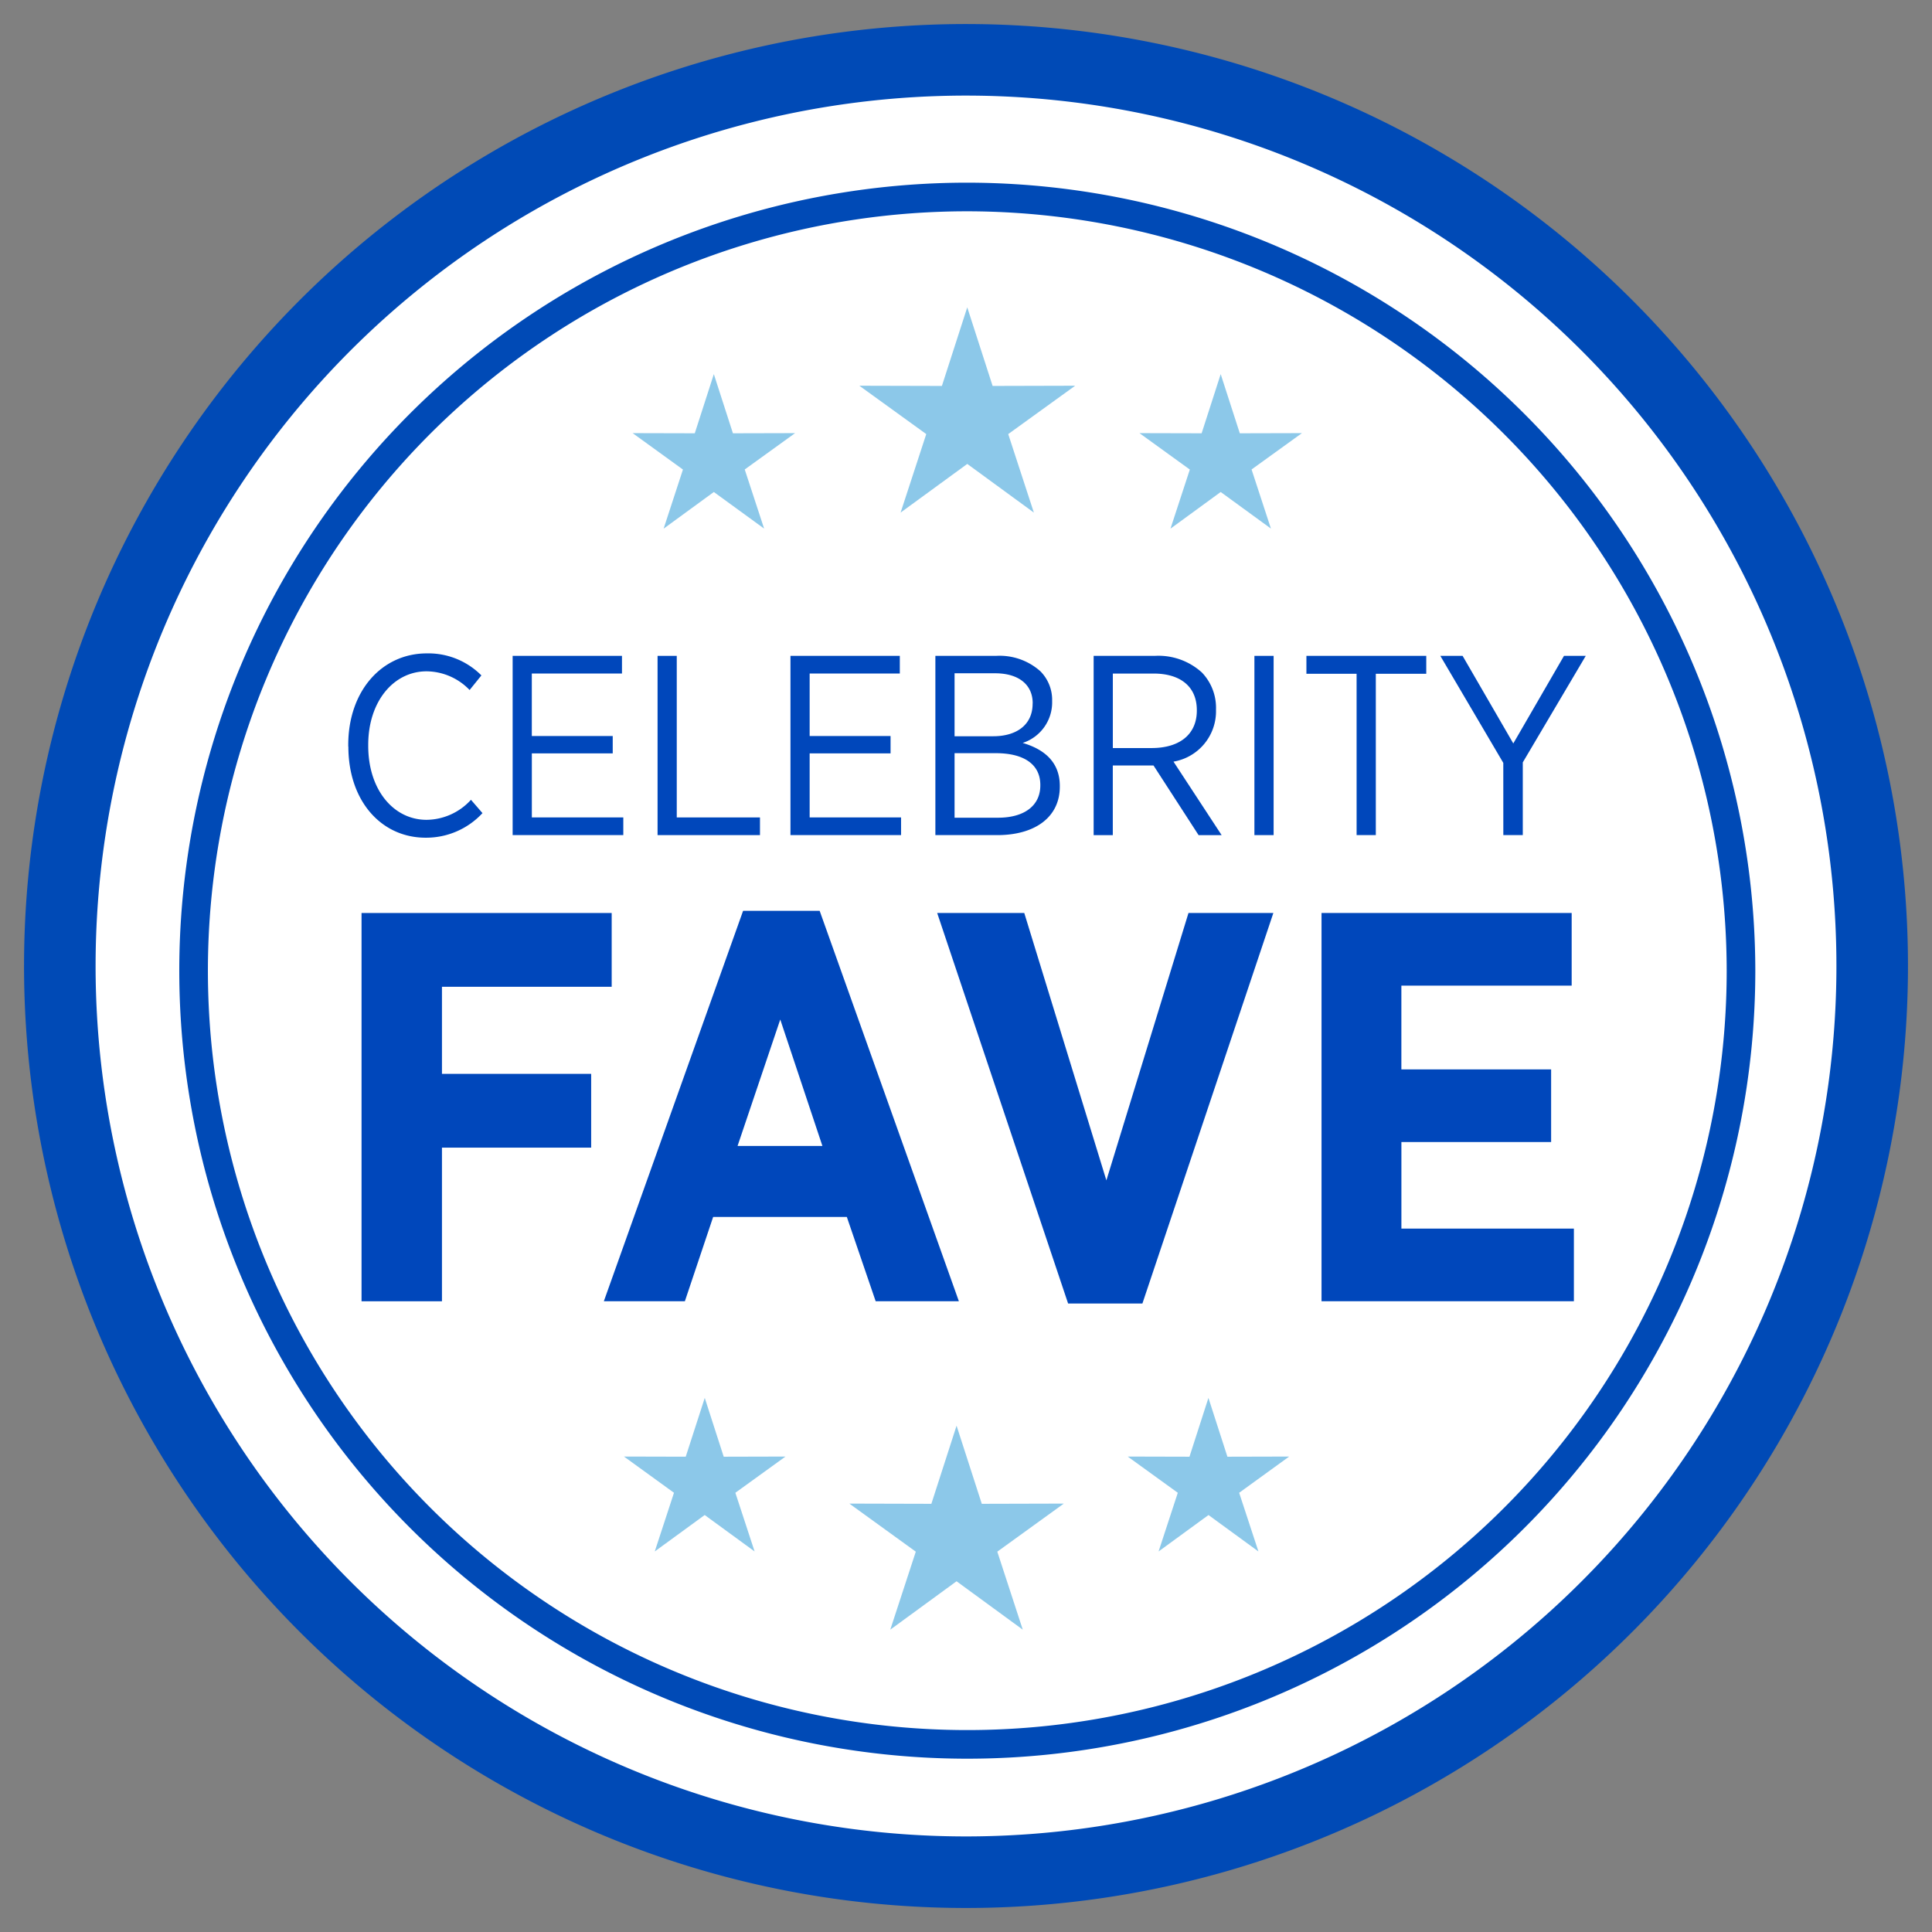
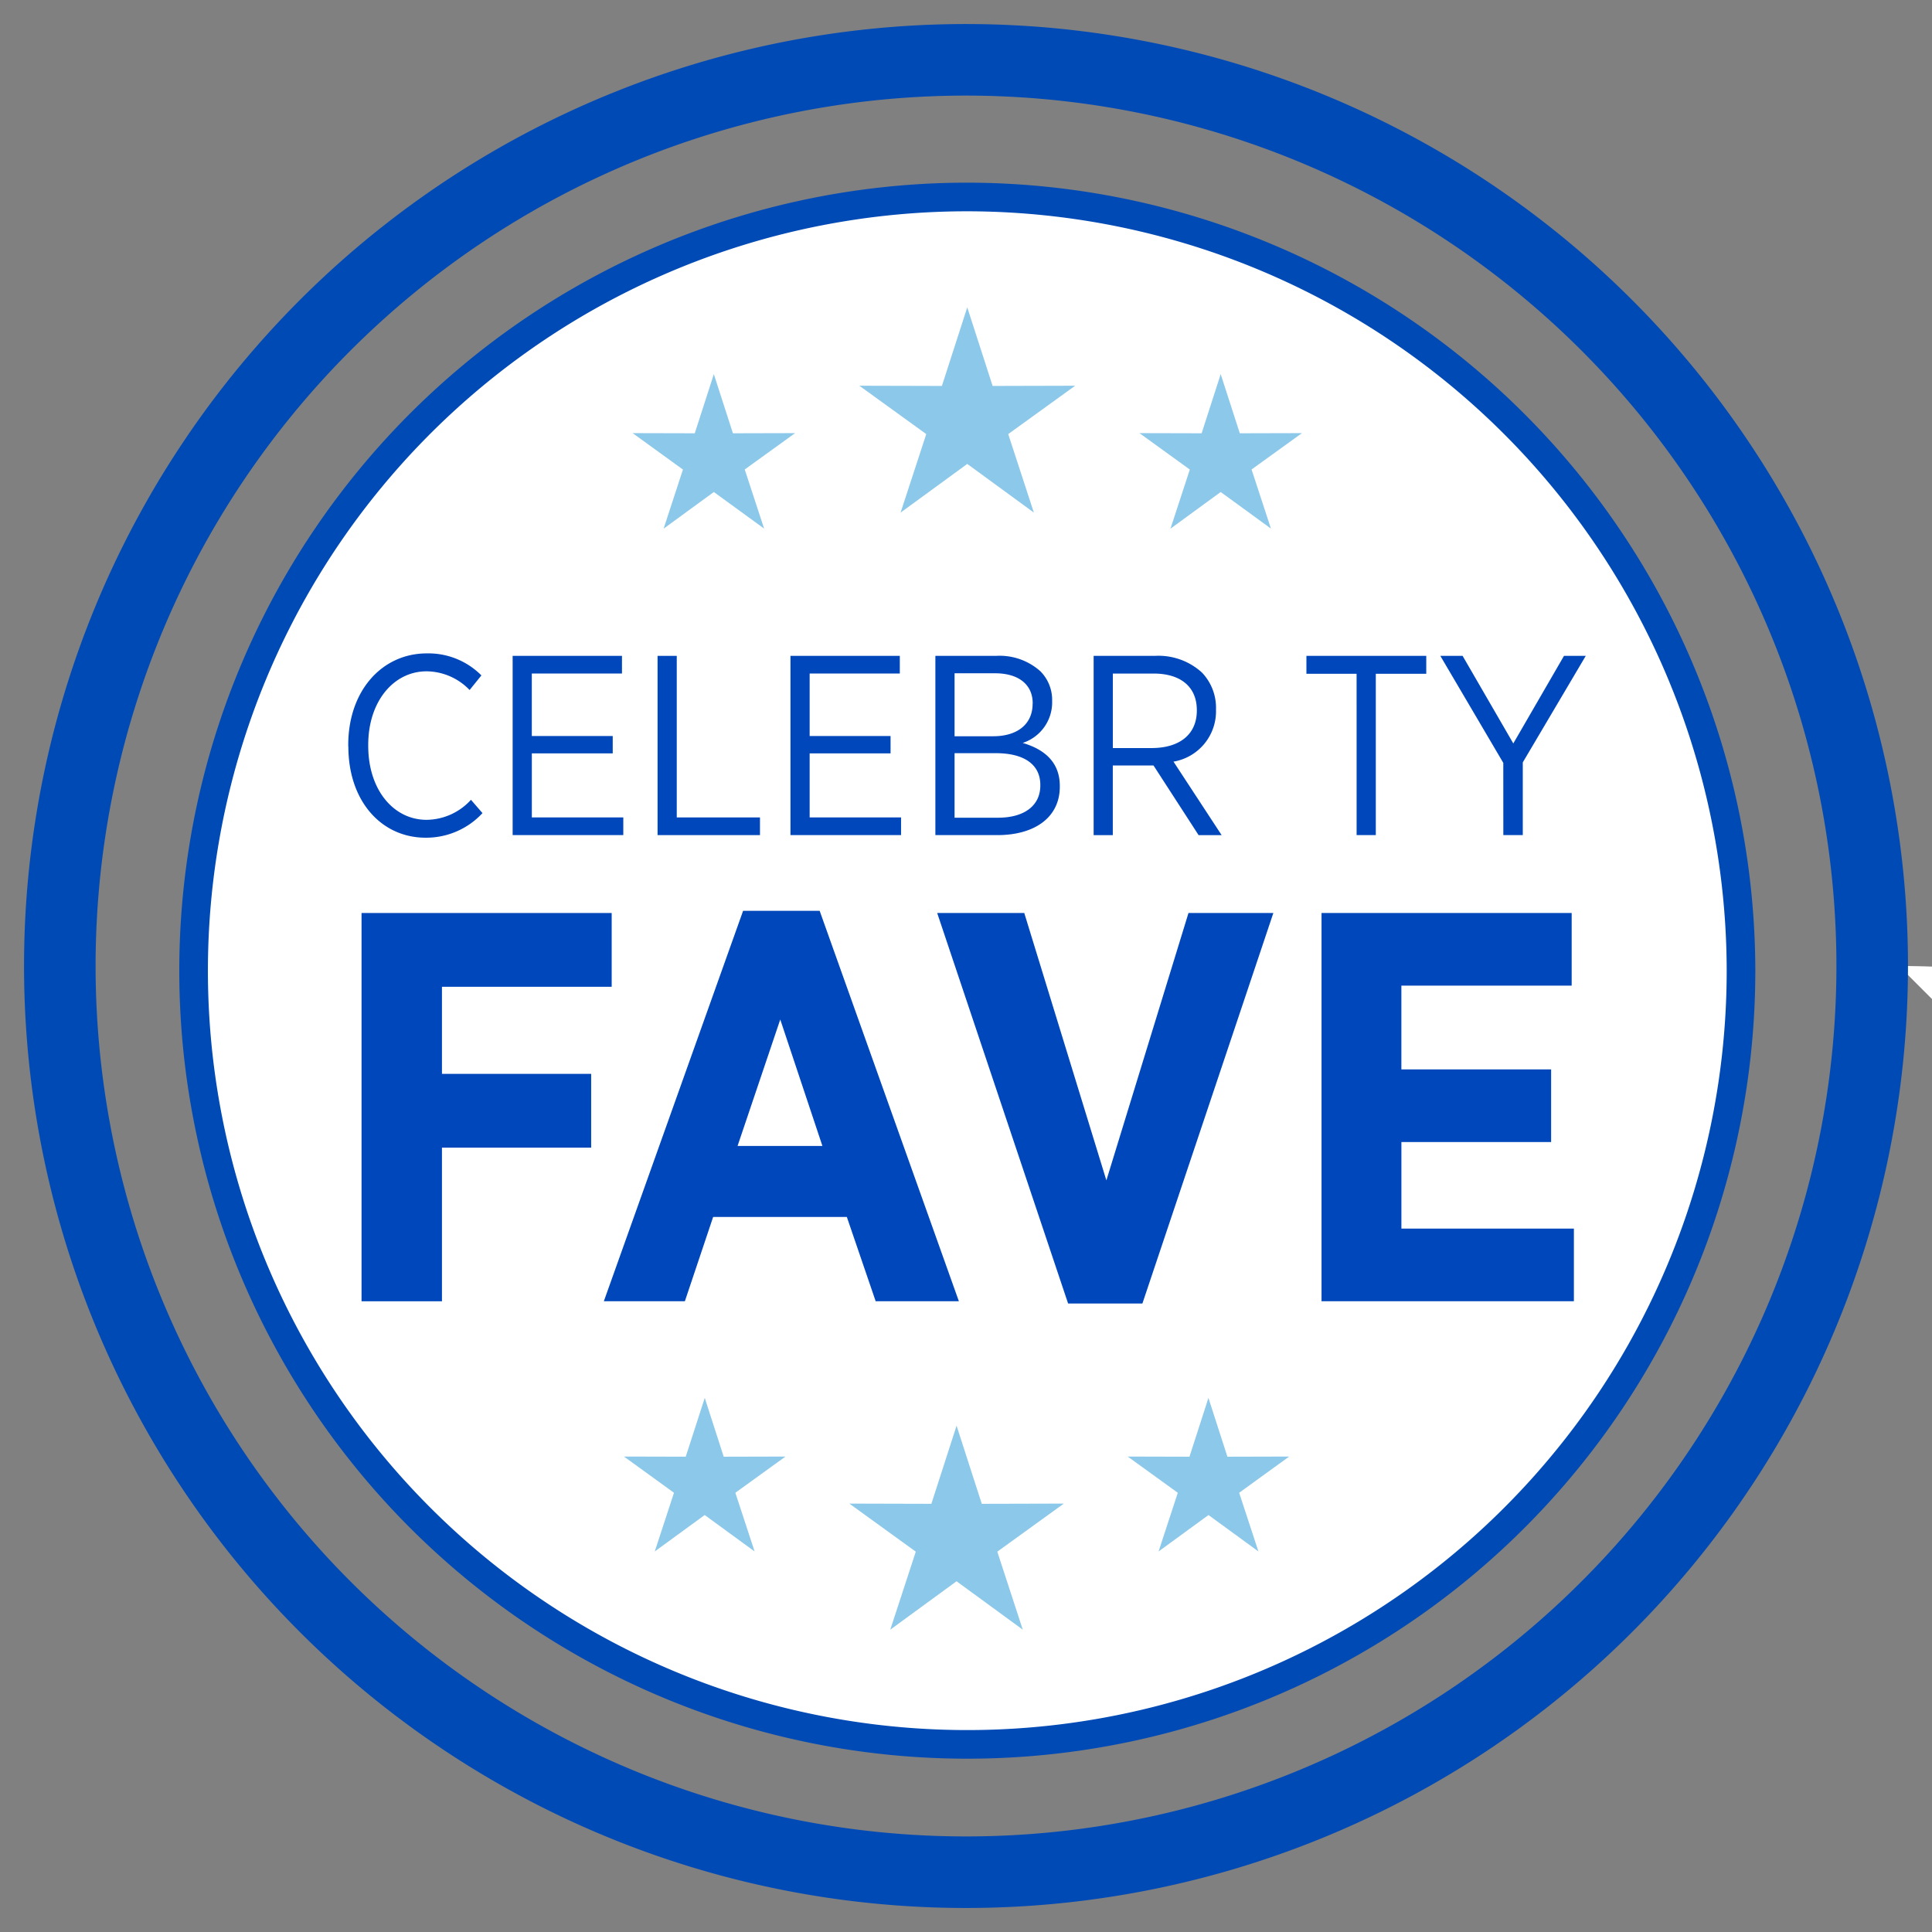
<svg xmlns="http://www.w3.org/2000/svg" id="Component_357_16" data-name="Component 357 – 16" width="135" height="135" viewBox="0 0 135 135">
  <rect x="0" y="0" width="135" height="135" fill="#808080" stroke="none" />
  <defs>
    <clipPath id="clip-path">
      <rect id="Rectangle_4600" data-name="Rectangle 4600" width="135" height="135" fill="none" />
    </clipPath>
  </defs>
  <g id="Group_7378" data-name="Group 7378" clip-path="url(#clip-path)">
-     <path id="Path_5629" data-name="Path 5629" d="M133.386,68.194A65.193,65.193,0,1,1,68.193,3a65.193,65.193,0,0,1,65.194,65.194" transform="translate(-0.693 -0.693)" fill="#fff" />
+     <path id="Path_5629" data-name="Path 5629" d="M133.386,68.194a65.193,65.193,0,0,1,65.194,65.194" transform="translate(-0.693 -0.693)" fill="#fff" />
    <path id="Path_6261" data-name="Path 6261" d="M63.321,0A63.321,63.321,0,1,1,0,63.321,63.321,63.321,0,0,1,63.321,0Z" transform="translate(4.098 130.74) rotate(-89.926)" fill="none" stroke="#004ab6" stroke-width="5" />
    <path id="Path_5630" data-name="Path 5630" d="M69.58,15.833A54.063,54.063,0,1,0,123.643,69.9,54.127,54.127,0,0,0,69.58,15.833" transform="translate(-1.989 -2.069)" fill="#fff" />
    <path id="Path_5631" data-name="Path 5631" d="M69.58,15.833A54.063,54.063,0,1,0,123.643,69.9,54.127,54.127,0,0,0,69.58,15.833Z" transform="translate(-1.989 -2.069)" fill="none" stroke="#004ab6" stroke-miterlimit="10" stroke-width="2" />
    <path id="Path_5632" data-name="Path 5632" d="M92.886,31.636l-5.768.015-1.772-5.492-1.772,5.492-5.768-.015,4.675,3.379L80.688,40.5l4.659-3.4L90,40.5l-1.792-5.485Z" transform="translate(-17.758 -4.683)" fill="#8cc8e9" />
    <path id="Path_5633" data-name="Path 5633" d="M67.946,36.53l-4.344.011-1.334-4.134-1.332,4.134-4.342-.011,3.515,2.545-1.35,4.13,3.509-2.561L65.781,43.2l-1.354-4.13Z" transform="translate(-12.388 -6.265)" fill="#8cc8e9" />
    <path id="Path_5634" data-name="Path 5634" d="M115.367,36.53l-4.342.011-1.335-4.134-1.332,4.134-4.344-.011,3.519,2.545-1.352,4.13,3.509-2.561L113.2,43.2l-1.353-4.13Z" transform="translate(-24.393 -6.265)" fill="#8cc8e9" />
    <path id="Path_5635" data-name="Path 5635" d="M91.855,136.236l-5.732.015-1.762-5.459L82.6,136.251l-5.731-.015,4.643,3.359-1.783,5.45,4.63-3.382,4.628,3.382-1.78-5.45Z" transform="translate(-17.52 -31.171)" fill="#8cc8e9" />
    <path id="Path_5636" data-name="Path 5636" d="M67.07,132.29l-4.316.011-1.325-4.11L60.1,132.3l-4.315-.011,3.494,2.531-1.343,4.1,3.489-2.545,3.487,2.545-1.344-4.1Z" transform="translate(-12.184 -30.512)" fill="#8cc8e9" />
    <path id="Path_5637" data-name="Path 5637" d="M114.195,132.29l-4.315.011-1.326-4.11-1.325,4.11-4.316-.011,3.5,2.531-1.343,4.1,3.488-2.545,3.489,2.545-1.346-4.1Z" transform="translate(-24.114 -30.512)" fill="#8cc8e9" />
    <path id="Path_5638" data-name="Path 5638" d="M29.986,65.041v-.108c0-3.793,2.362-6.4,5.492-6.4a5.221,5.221,0,0,1,3.812,1.539l-.824,1.02a4.22,4.22,0,0,0-3.005-1.306c-2.309,0-4.079,2.111-4.079,5.135v.071c0,3.078,1.771,5.171,4.079,5.171a4.247,4.247,0,0,0,3.1-1.4l.805.931a5.362,5.362,0,0,1-3.972,1.718c-3.095,0-5.4-2.559-5.4-6.37" transform="translate(-5.652 -12.877)" fill="#0047bb" />
    <path id="Path_5639" data-name="Path 5639" d="M45.367,58.767h7.64V60h-6.3v4.366h5.654v1.216H46.709v4.474H53.1v1.235H45.367Z" transform="translate(-9.546 -12.938)" fill="#0047bb" />
    <path id="Path_5640" data-name="Path 5640" d="M58.927,58.767h1.341v11.29h5.815v1.235H58.927Z" transform="translate(-12.979 -12.938)" fill="#0047bb" />
    <path id="Path_5641" data-name="Path 5641" d="M71.359,58.767H79V60H72.7v4.366h5.654v1.216H72.7v4.474h6.388v1.235H71.359Z" transform="translate(-16.125 -12.938)" fill="#0047bb" />
    <path id="Path_5642" data-name="Path 5642" d="M84.919,58.767h4.24a4.274,4.274,0,0,1,3.095,1.074,2.832,2.832,0,0,1,.824,2.058v.036a2.982,2.982,0,0,1-2.058,2.916c1.466.429,2.594,1.306,2.594,3.005v.054c0,2.129-1.736,3.382-4.365,3.382H84.919Zm6.8,3.311c0-1.288-.966-2.094-2.63-2.094H86.26v4.4h2.7c1.663,0,2.754-.823,2.754-2.273Zm-2.576,3.489H86.26v4.509H89.3c1.807,0,2.952-.823,2.952-2.254v-.036c0-1.4-1.091-2.219-3.113-2.219" transform="translate(-19.559 -12.938)" fill="#0047bb" />
    <path id="Path_5643" data-name="Path 5643" d="M99.725,58.767H104a4.508,4.508,0,0,1,3.291,1.164,3.563,3.563,0,0,1,.984,2.576v.036a3.569,3.569,0,0,1-2.97,3.615l3.363,5.135h-1.61l-3.149-4.866h-2.845v4.866H99.725Zm4.043,6.442c2.039,0,3.167-1.02,3.167-2.612v-.035c0-1.647-1.145-2.559-3.024-2.559h-2.845v5.206Z" transform="translate(-23.306 -12.938)" fill="#0047bb" />
-     <rect id="Rectangle_4599" data-name="Rectangle 4599" width="1.342" height="12.525" transform="translate(87.653 45.829)" fill="#0047bb" />
    <path id="Path_5644" data-name="Path 5644" d="M123.139,60.02h-3.506V58.767h8.374V60.02h-3.525V71.291h-1.342Z" transform="translate(-28.346 -12.938)" fill="#0047bb" />
    <path id="Path_5645" data-name="Path 5645" d="M136.562,66.246l-4.4-7.479h1.556l3.543,6.12,3.542-6.12h1.521l-4.4,7.443v5.082h-1.36Z" transform="translate(-31.518 -12.938)" fill="#0047bb" />
    <path id="Path_5646" data-name="Path 5646" d="M31.229,82.825H48.708V87.98H36.848v6.085H47.274V99.22H36.848v10.736H31.229Z" transform="translate(-5.966 -19.028)" fill="#0047bb" />
    <path id="Path_5647" data-name="Path 5647" d="M63.631,82.618H68.98L78.708,109.9H72.894l-2.015-5.891H61.538L59.562,109.9H53.9Zm5.542,16.433-2.946-8.837-2.984,8.837Z" transform="translate(-11.706 -18.975)" fill="#0047bb" />
    <path id="Path_5648" data-name="Path 5648" d="M85.088,82.825h6.085l5.737,18.682,5.737-18.682h5.93L99.428,110.11H94.235Z" transform="translate(-19.601 -19.028)" fill="#0047bb" />
    <path id="Path_5649" data-name="Path 5649" d="M121.047,82.825h17.479V87.9h-11.9v5.852h10.464v5.078H126.628v6.046h12.053v5.078H121.047Z" transform="translate(-28.704 -19.028)" fill="#0047bb" />
  </g>
</svg>